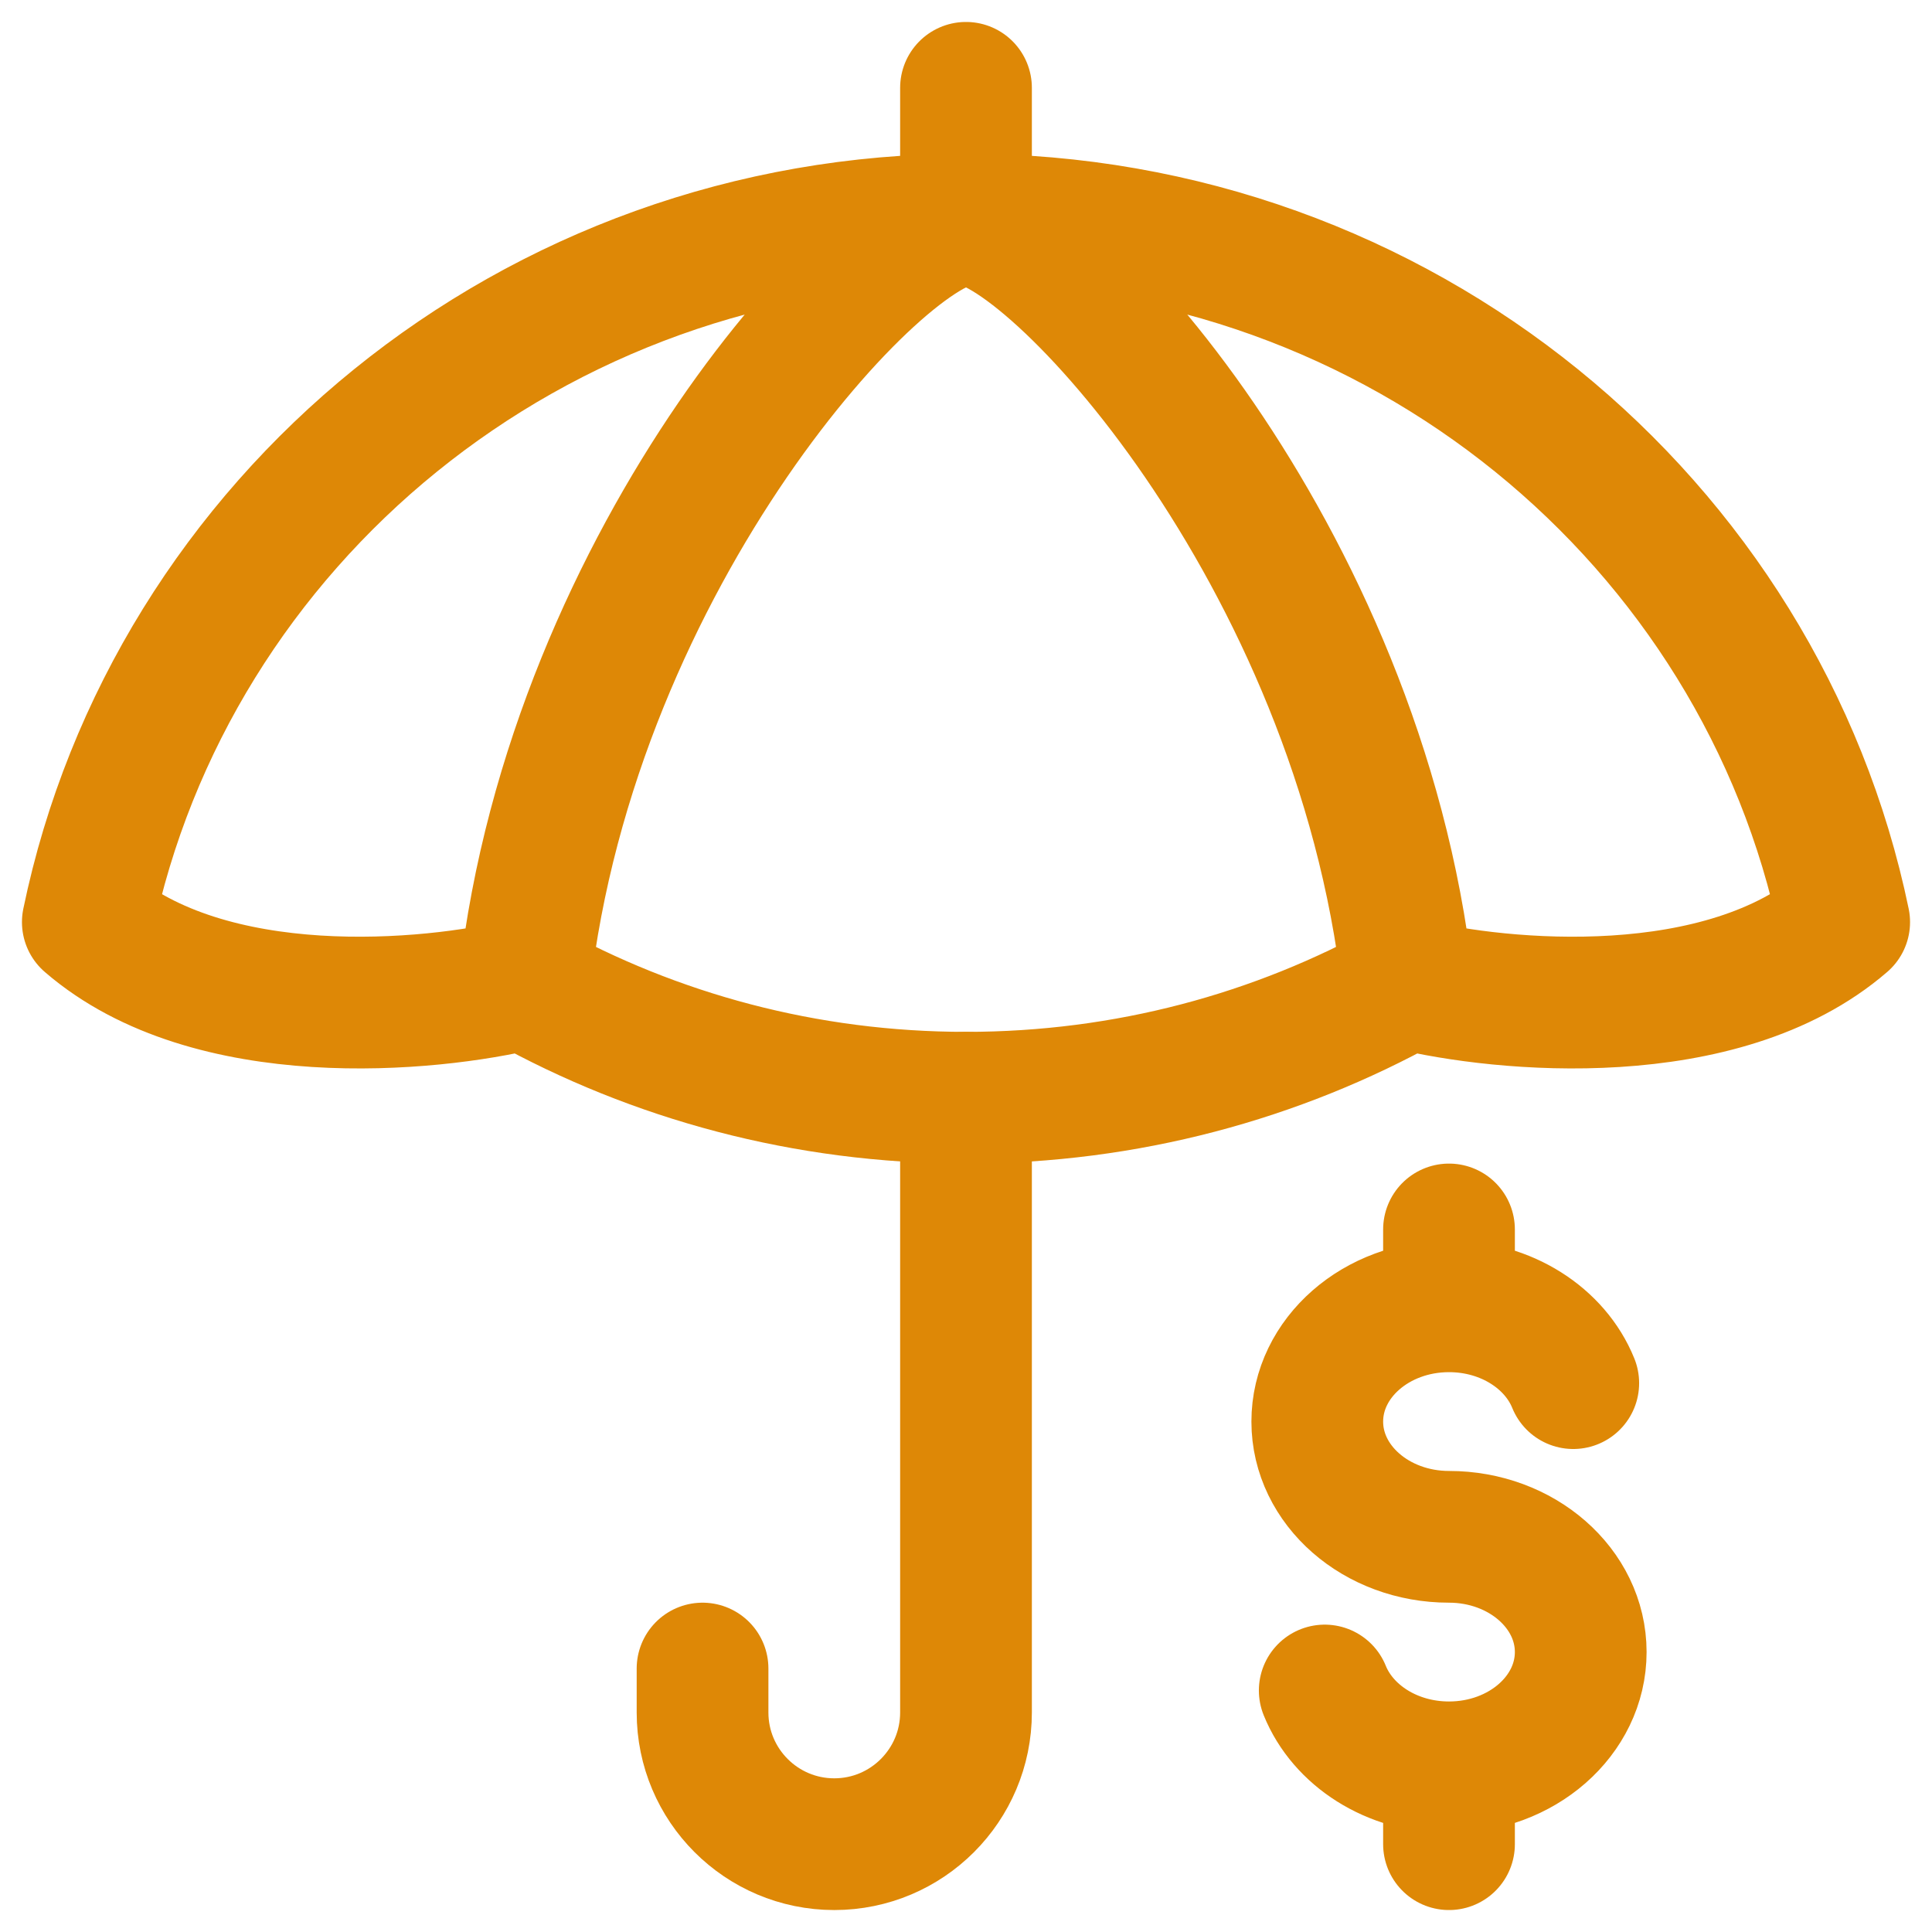
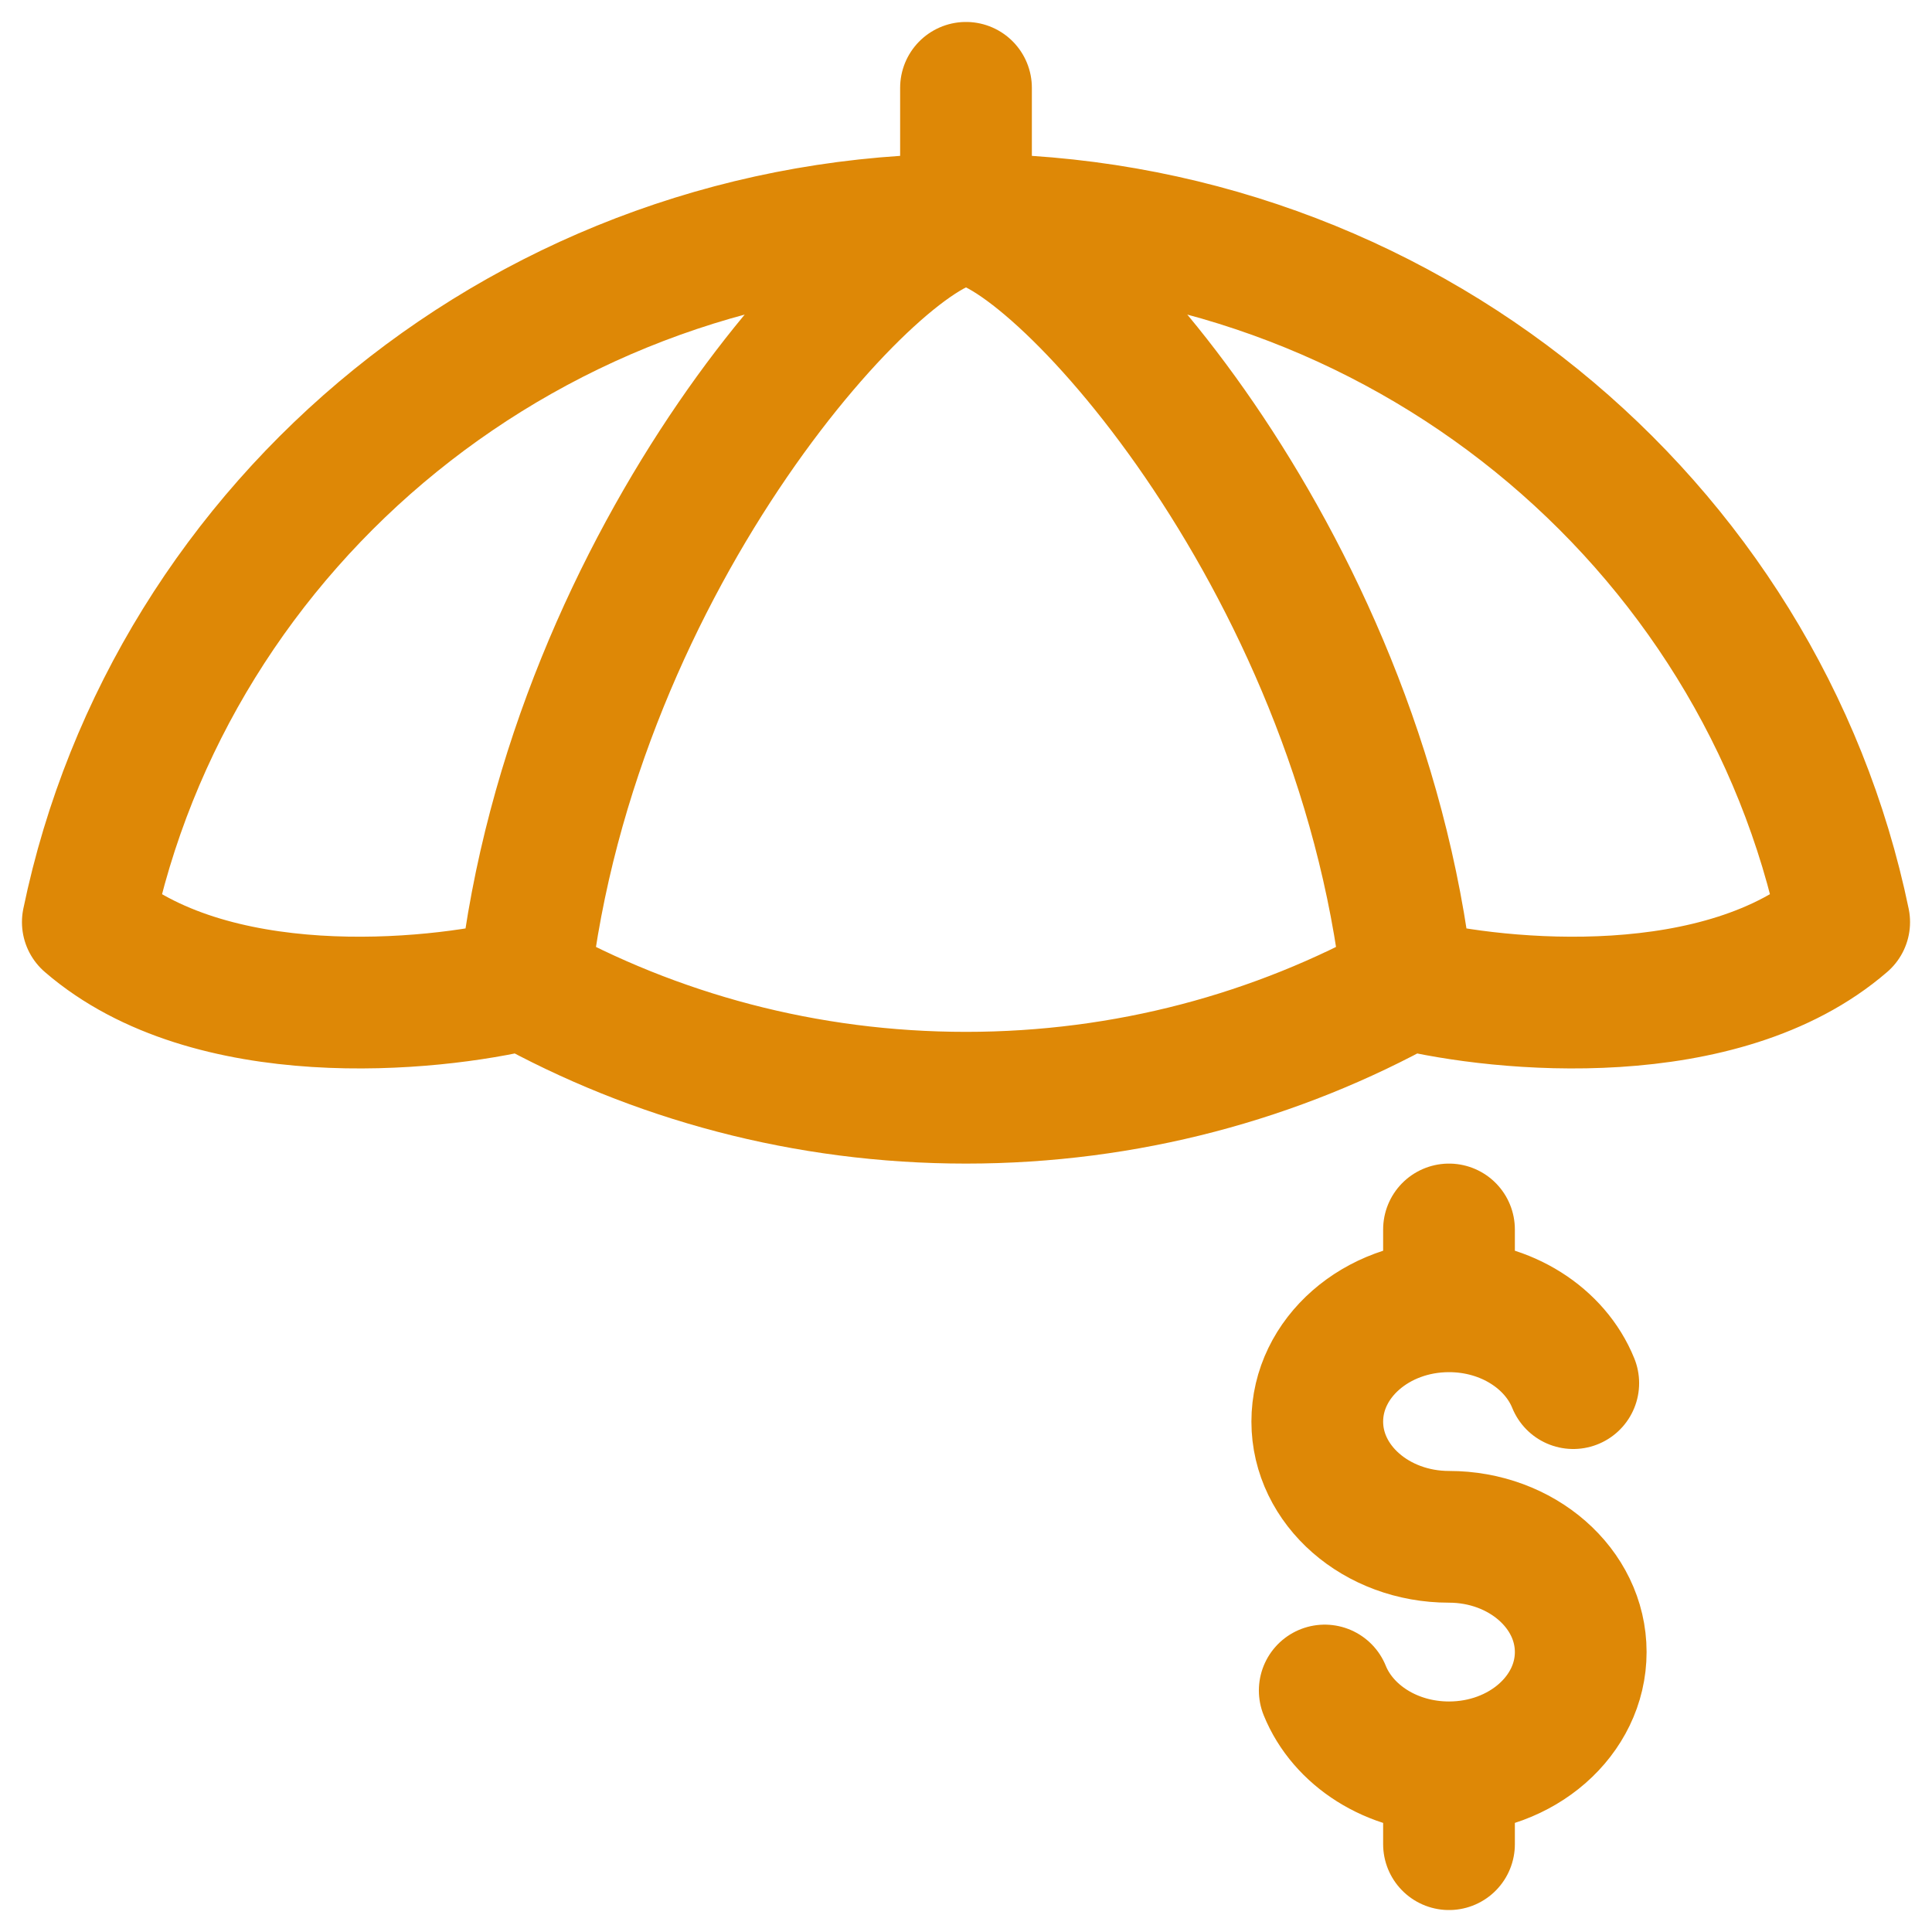
<svg xmlns="http://www.w3.org/2000/svg" width="22" height="22" viewBox="0 0 22 22" fill="none">
  <path d="M11 2.5V1" stroke="#DE8806" stroke-width="1.5" stroke-linecap="round" stroke-linejoin="round" />
  <path d="M11 2.5C10.061 2.5 6.528 6.293 5.972 11.204M11 2.5C11.939 2.5 15.472 6.293 16.028 11.204M11 2.5C15.937 2.5 20.055 5.936 21 10.5C19.612 11.7 17.107 11.469 16.028 11.204M11 2.5C6.063 2.5 1.945 5.936 1 10.5C2.388 11.7 4.893 11.469 5.972 11.204M5.972 11.204C7.456 12.029 9.172 12.5 11 12.5C12.828 12.5 14.544 12.029 16.028 11.204" stroke="#DE8806" stroke-width="1.5" stroke-linecap="round" stroke-linejoin="round" />
-   <path d="M11 12.5V19.5C11 20.328 10.328 21 9.5 21C8.672 21 8 20.328 8 19.5V19" stroke="#DE8806" stroke-width="1.5" stroke-linecap="round" stroke-linejoin="round" />
  <path d="M16.5 14.875C15.672 14.875 15 15.463 15 16.188C15 16.912 15.672 17.5 16.5 17.5C17.328 17.5 18 18.088 18 18.812C18 19.537 17.328 20.125 16.5 20.125M16.5 14.875C17.153 14.875 17.709 15.24 17.915 15.75M16.5 14.875V14M16.5 20.125C15.847 20.125 15.291 19.76 15.085 19.25M16.5 20.125V21" stroke="#DE8806" stroke-width="1.5" stroke-linecap="round" />
</svg>